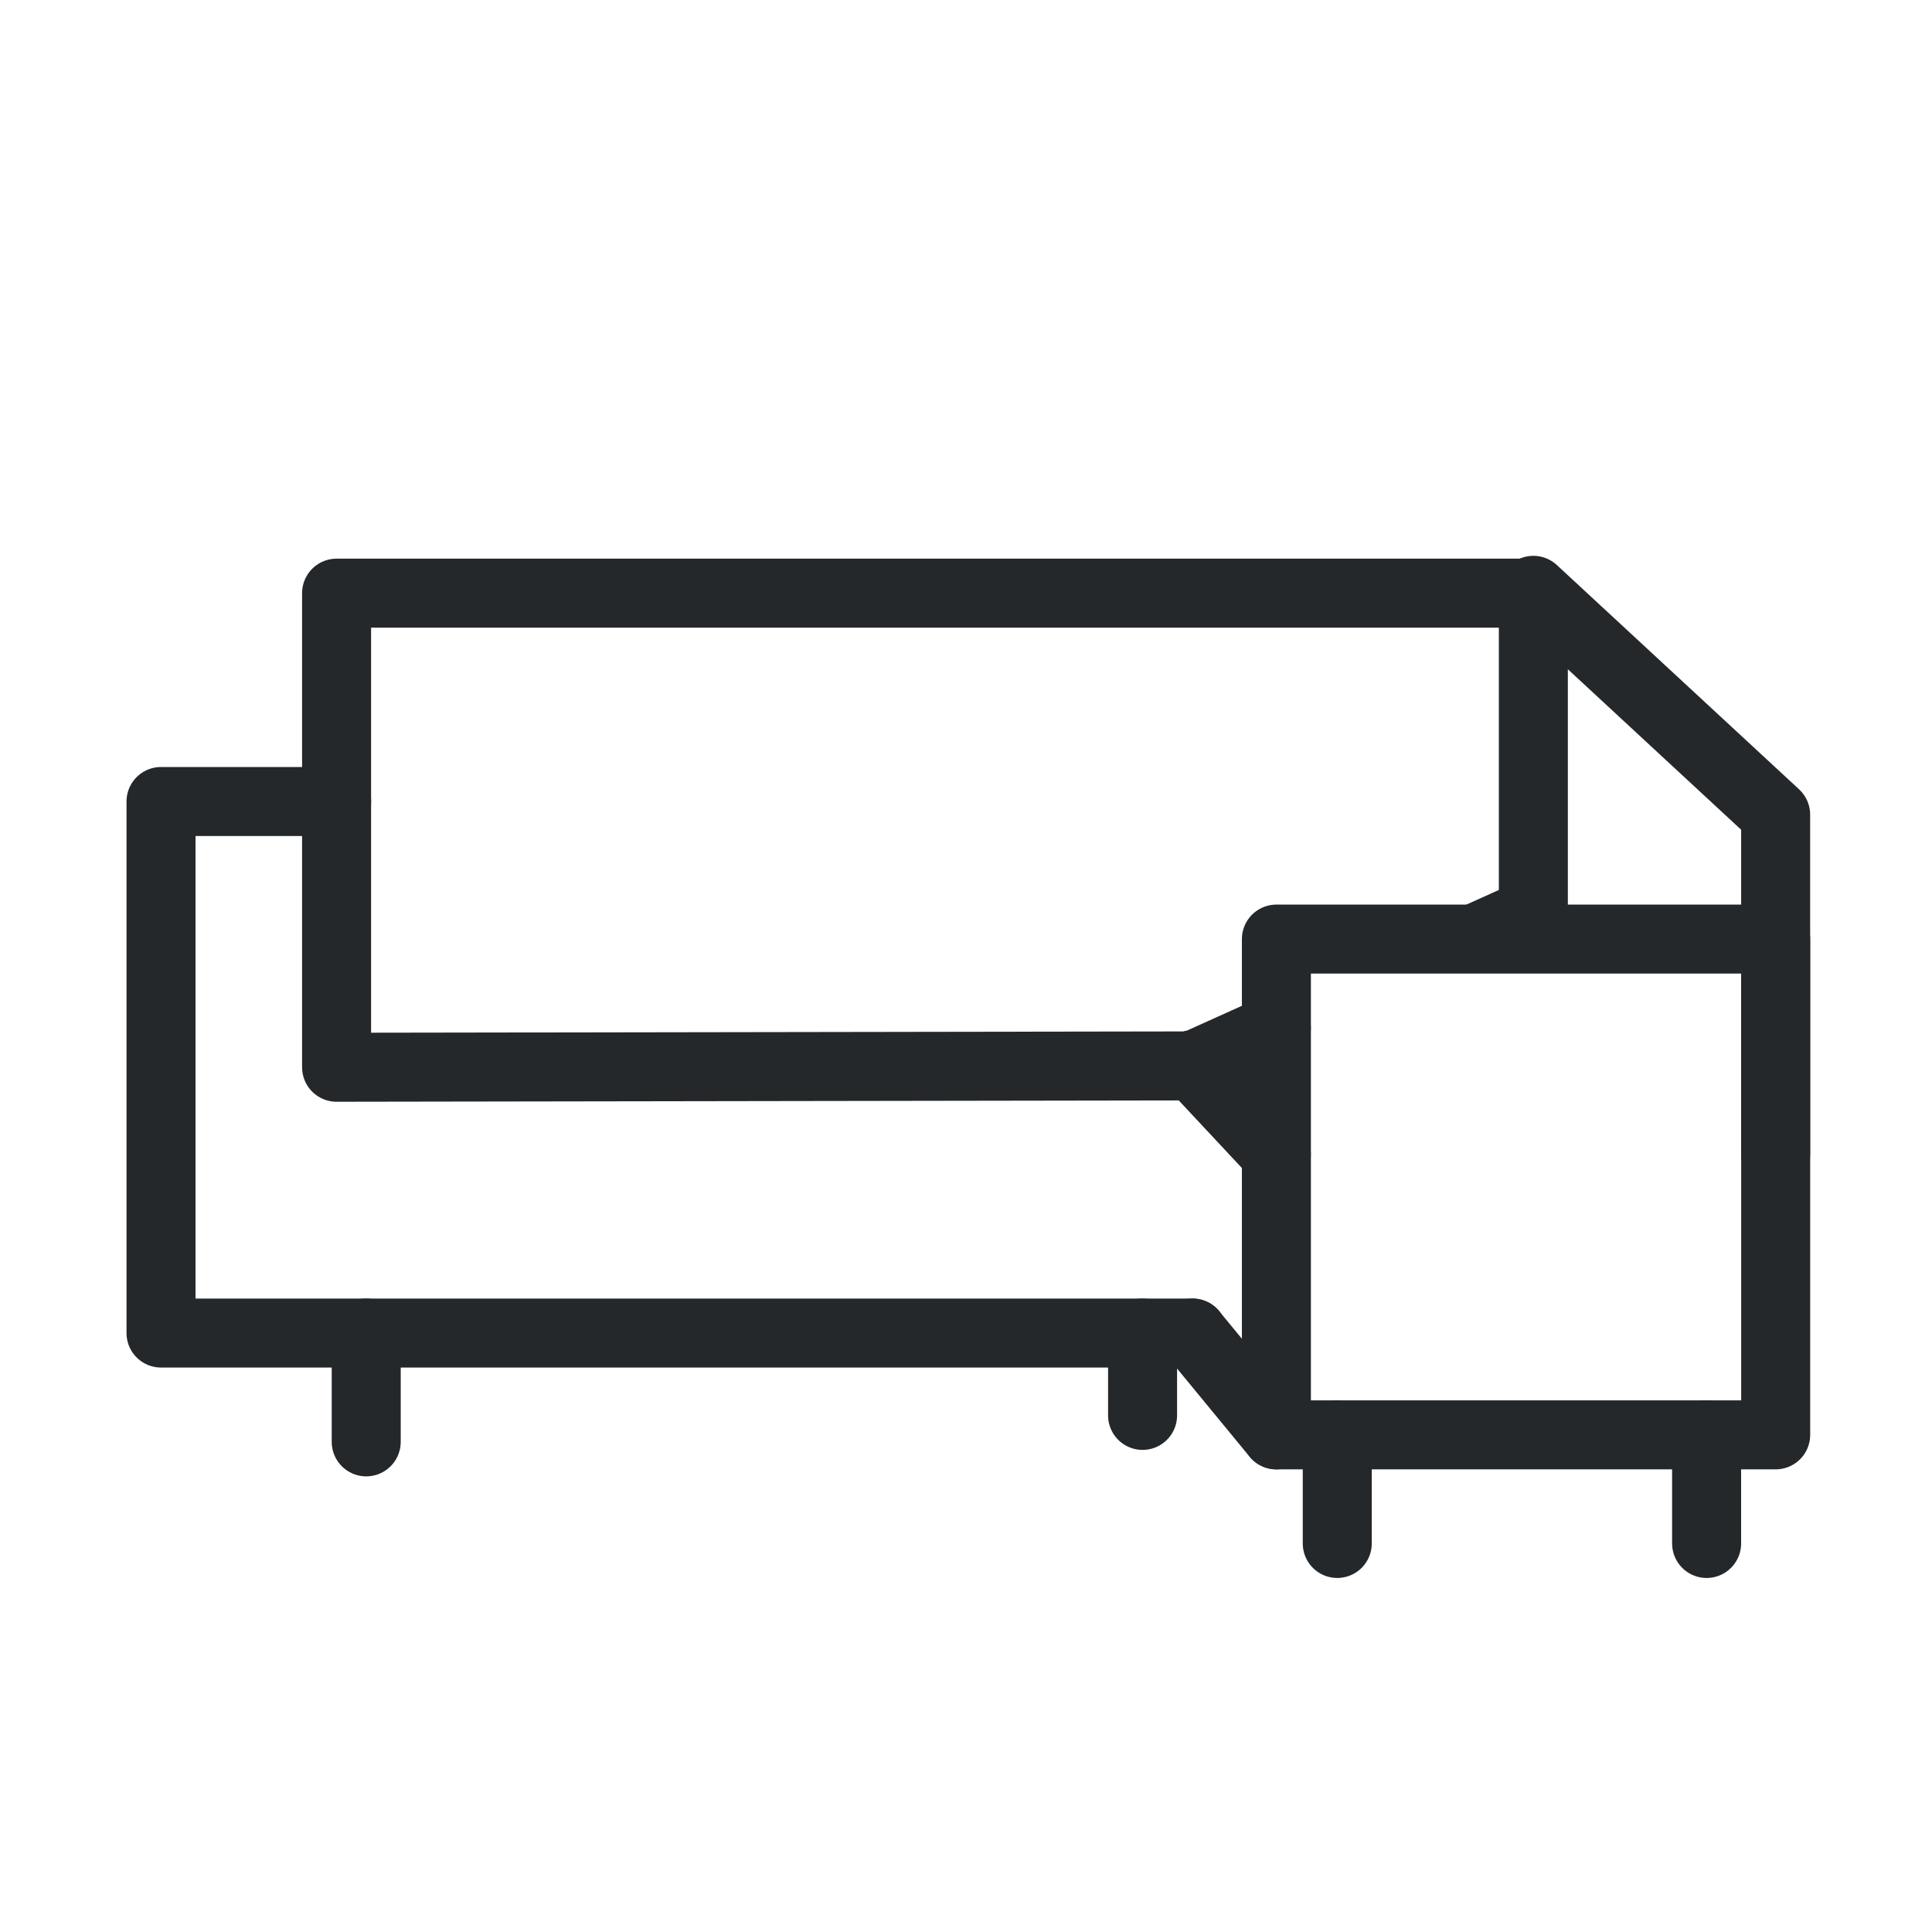
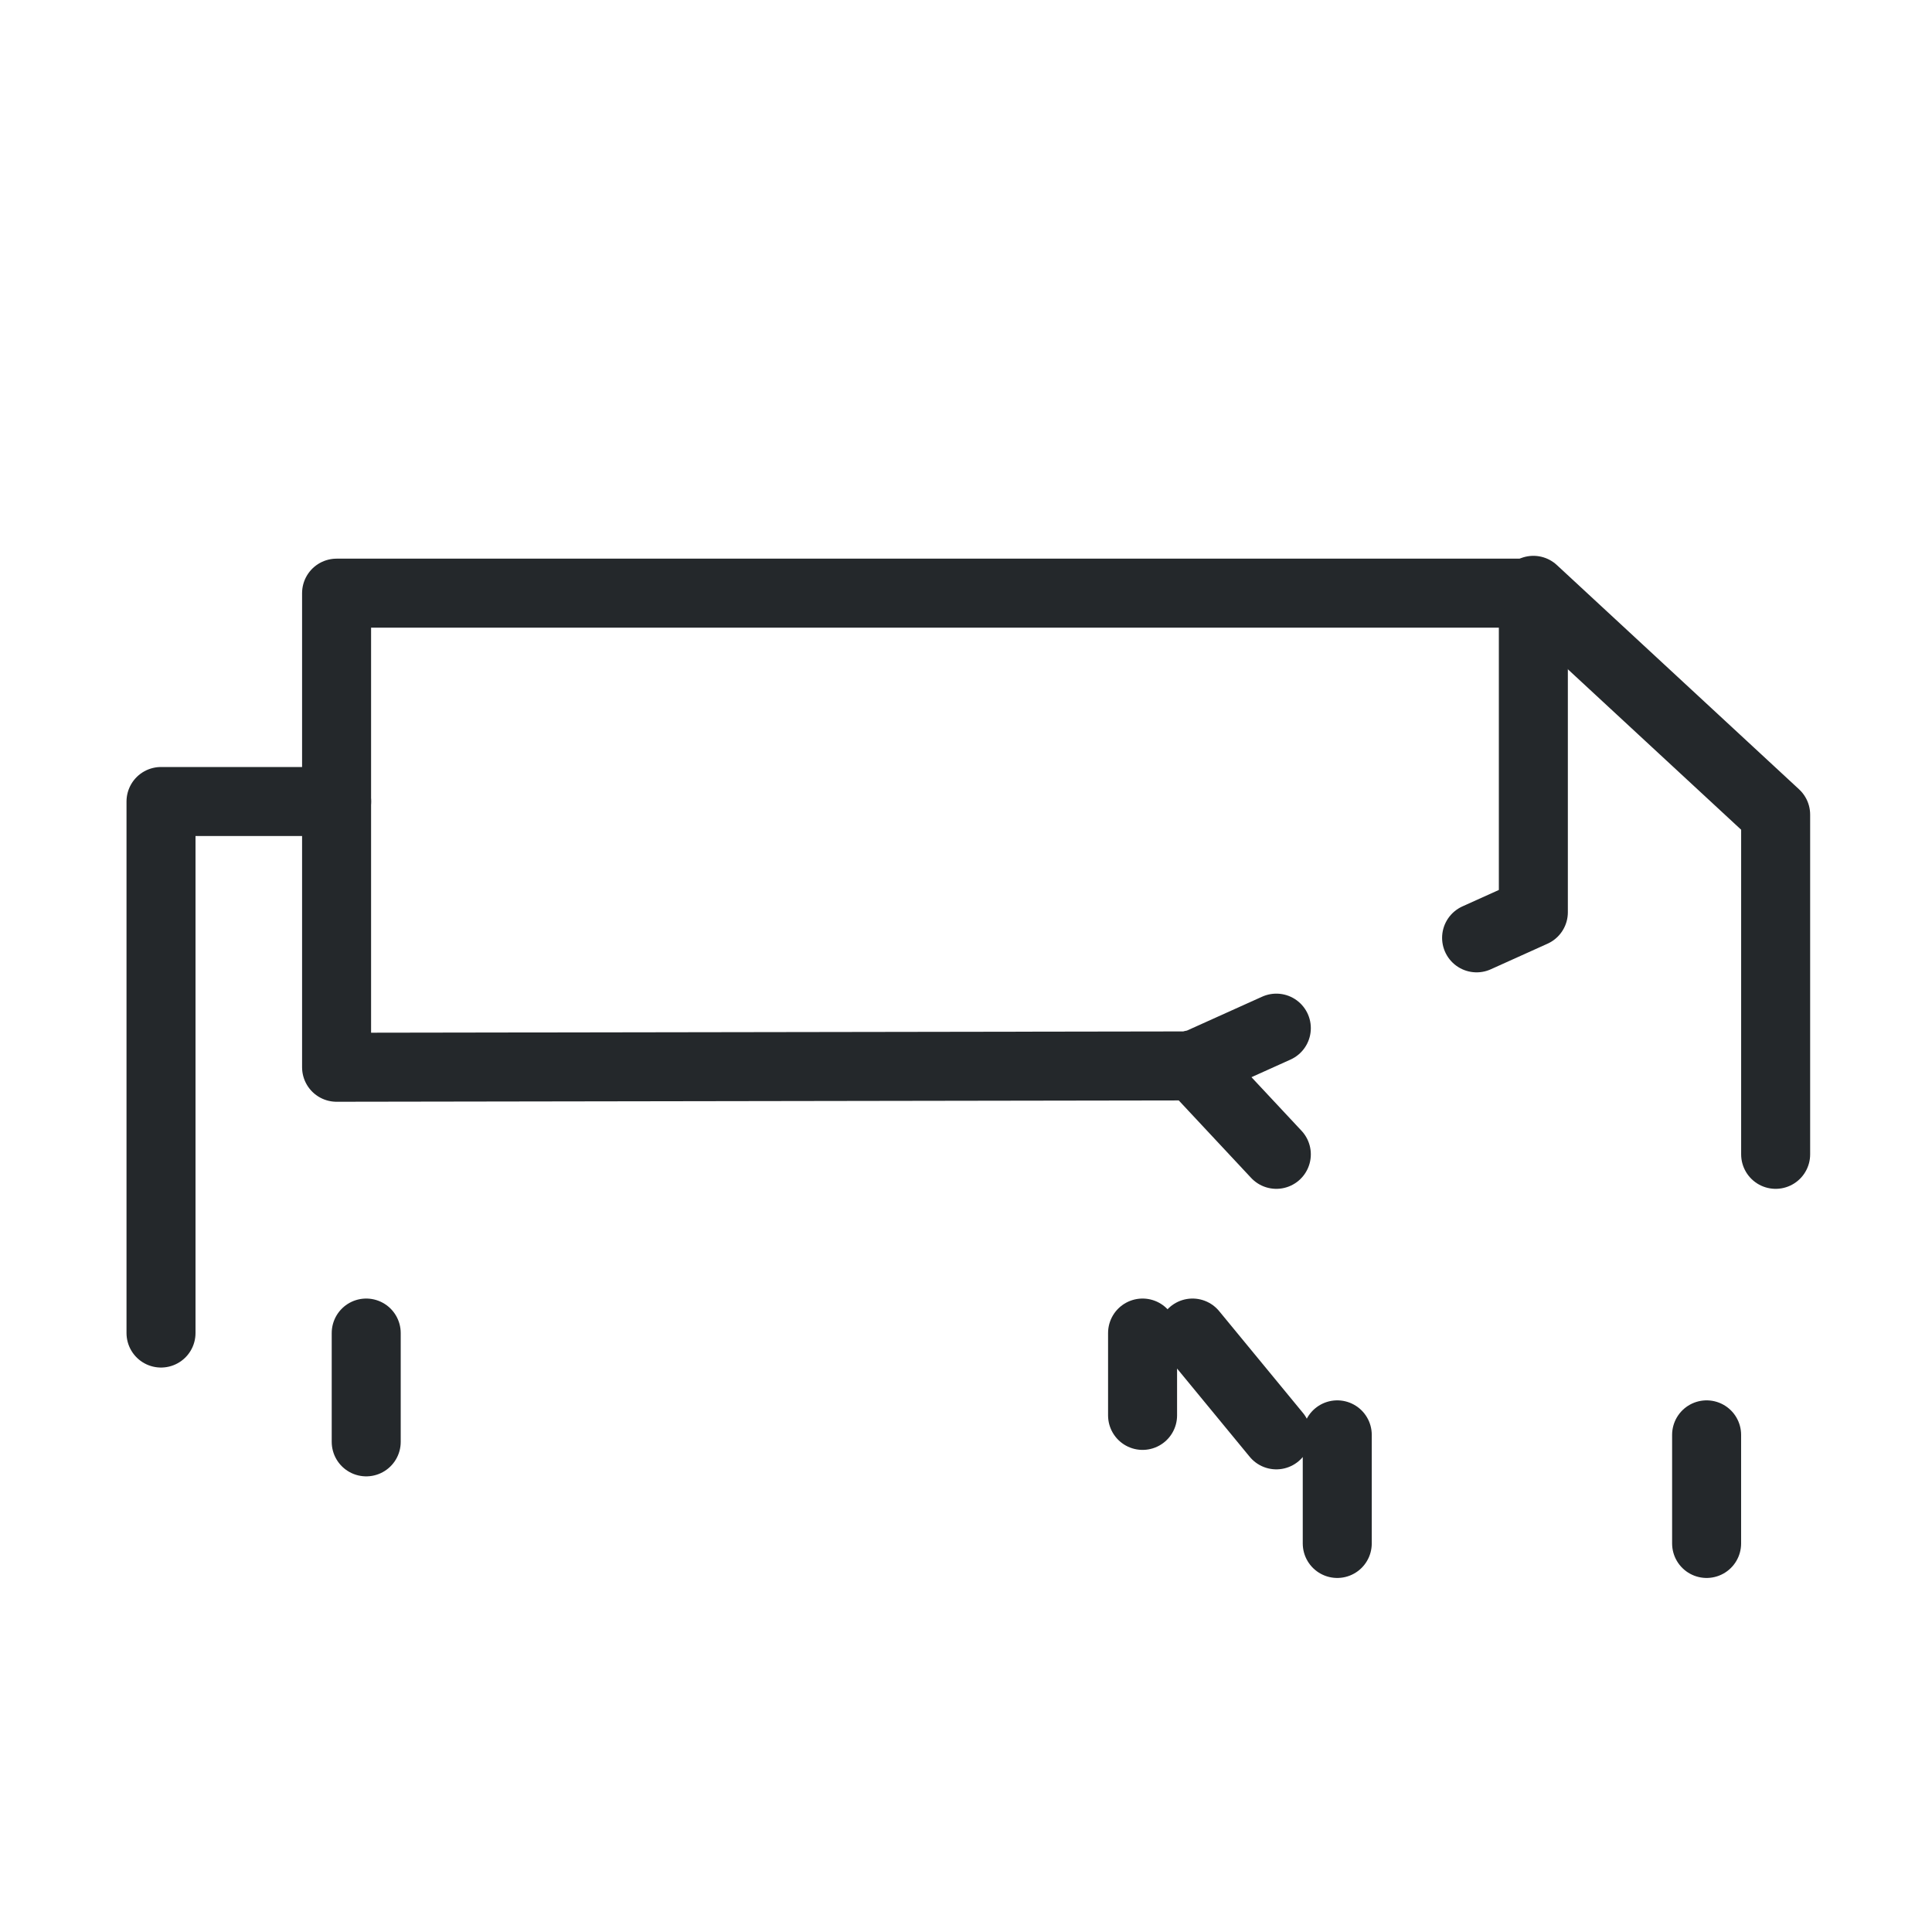
<svg xmlns="http://www.w3.org/2000/svg" width="56" height="56" viewBox="0 0 56 56" fill="none">
-   <path d="M9.757 23.232H4.667V38.639H34.567" stroke="#24282B" stroke-width="2" stroke-linecap="round" stroke-linejoin="round" />
+   <path d="M9.757 23.232H4.667V38.639" stroke="#24282B" stroke-width="2" stroke-linecap="round" stroke-linejoin="round" />
  <path d="M10.615 38.639V41.793M33.118 38.639V41.026M38.761 41.59V44.738M49.467 41.59V44.738M34.566 38.639L36.995 41.59M34.566 30.859L36.995 33.459M36.995 29.801L34.566 30.896L9.756 30.935V17.193H44.445V26.442L42.8 27.184" stroke="#24282B" stroke-width="2" stroke-linecap="round" stroke-linejoin="round" />
-   <path fill-rule="evenodd" clip-rule="evenodd" d="M36.997 27.22H51.469V41.59H36.997V27.22Z" stroke="#24282B" stroke-width="2" stroke-linecap="round" stroke-linejoin="round" />
  <path d="M44.446 17.111L51.468 23.613V33.459" stroke="#24282B" stroke-width="2" stroke-linecap="round" stroke-linejoin="round" />
</svg>